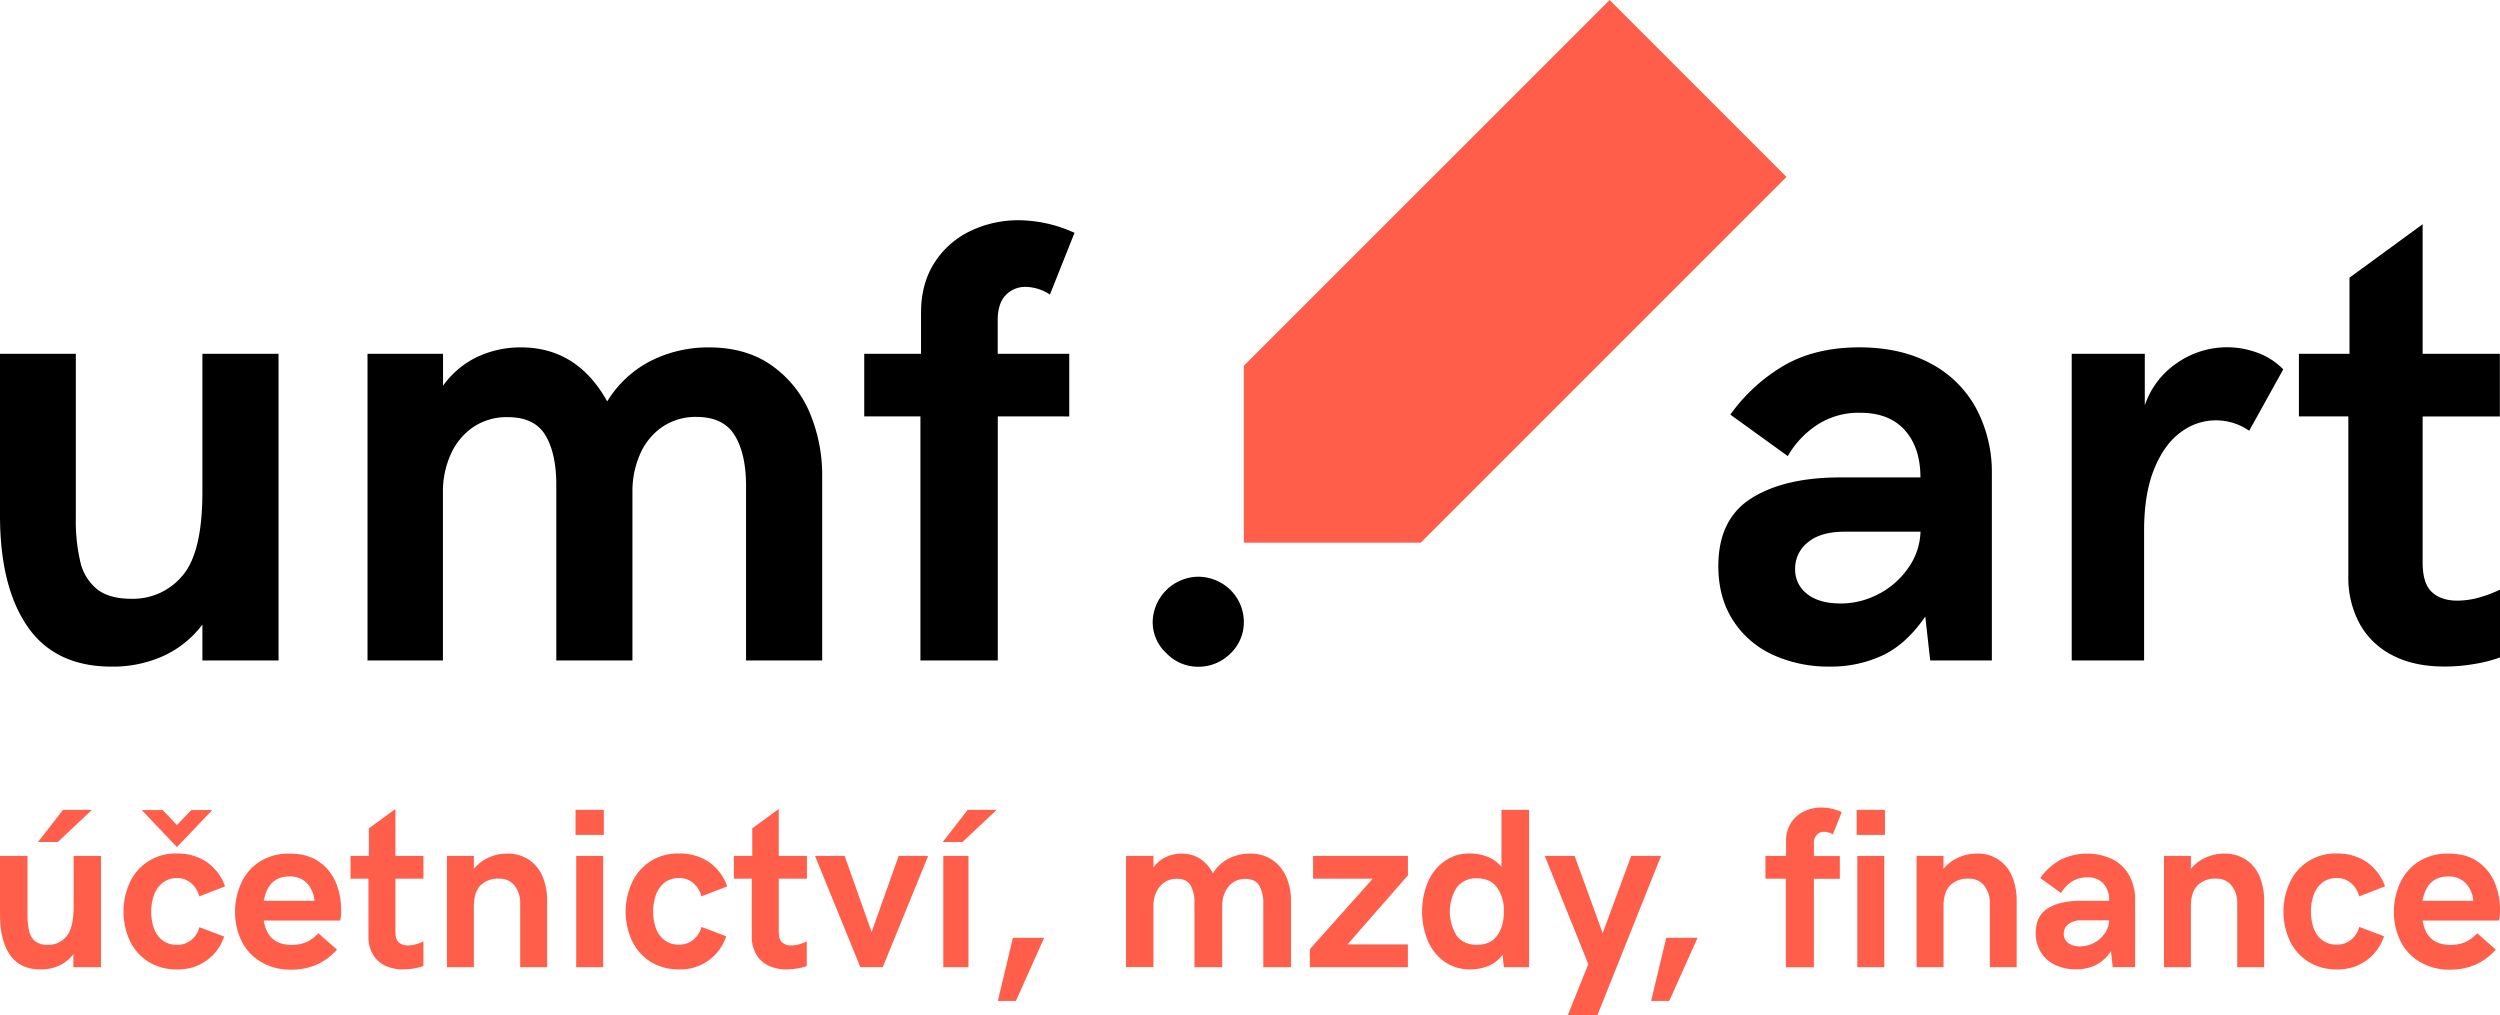
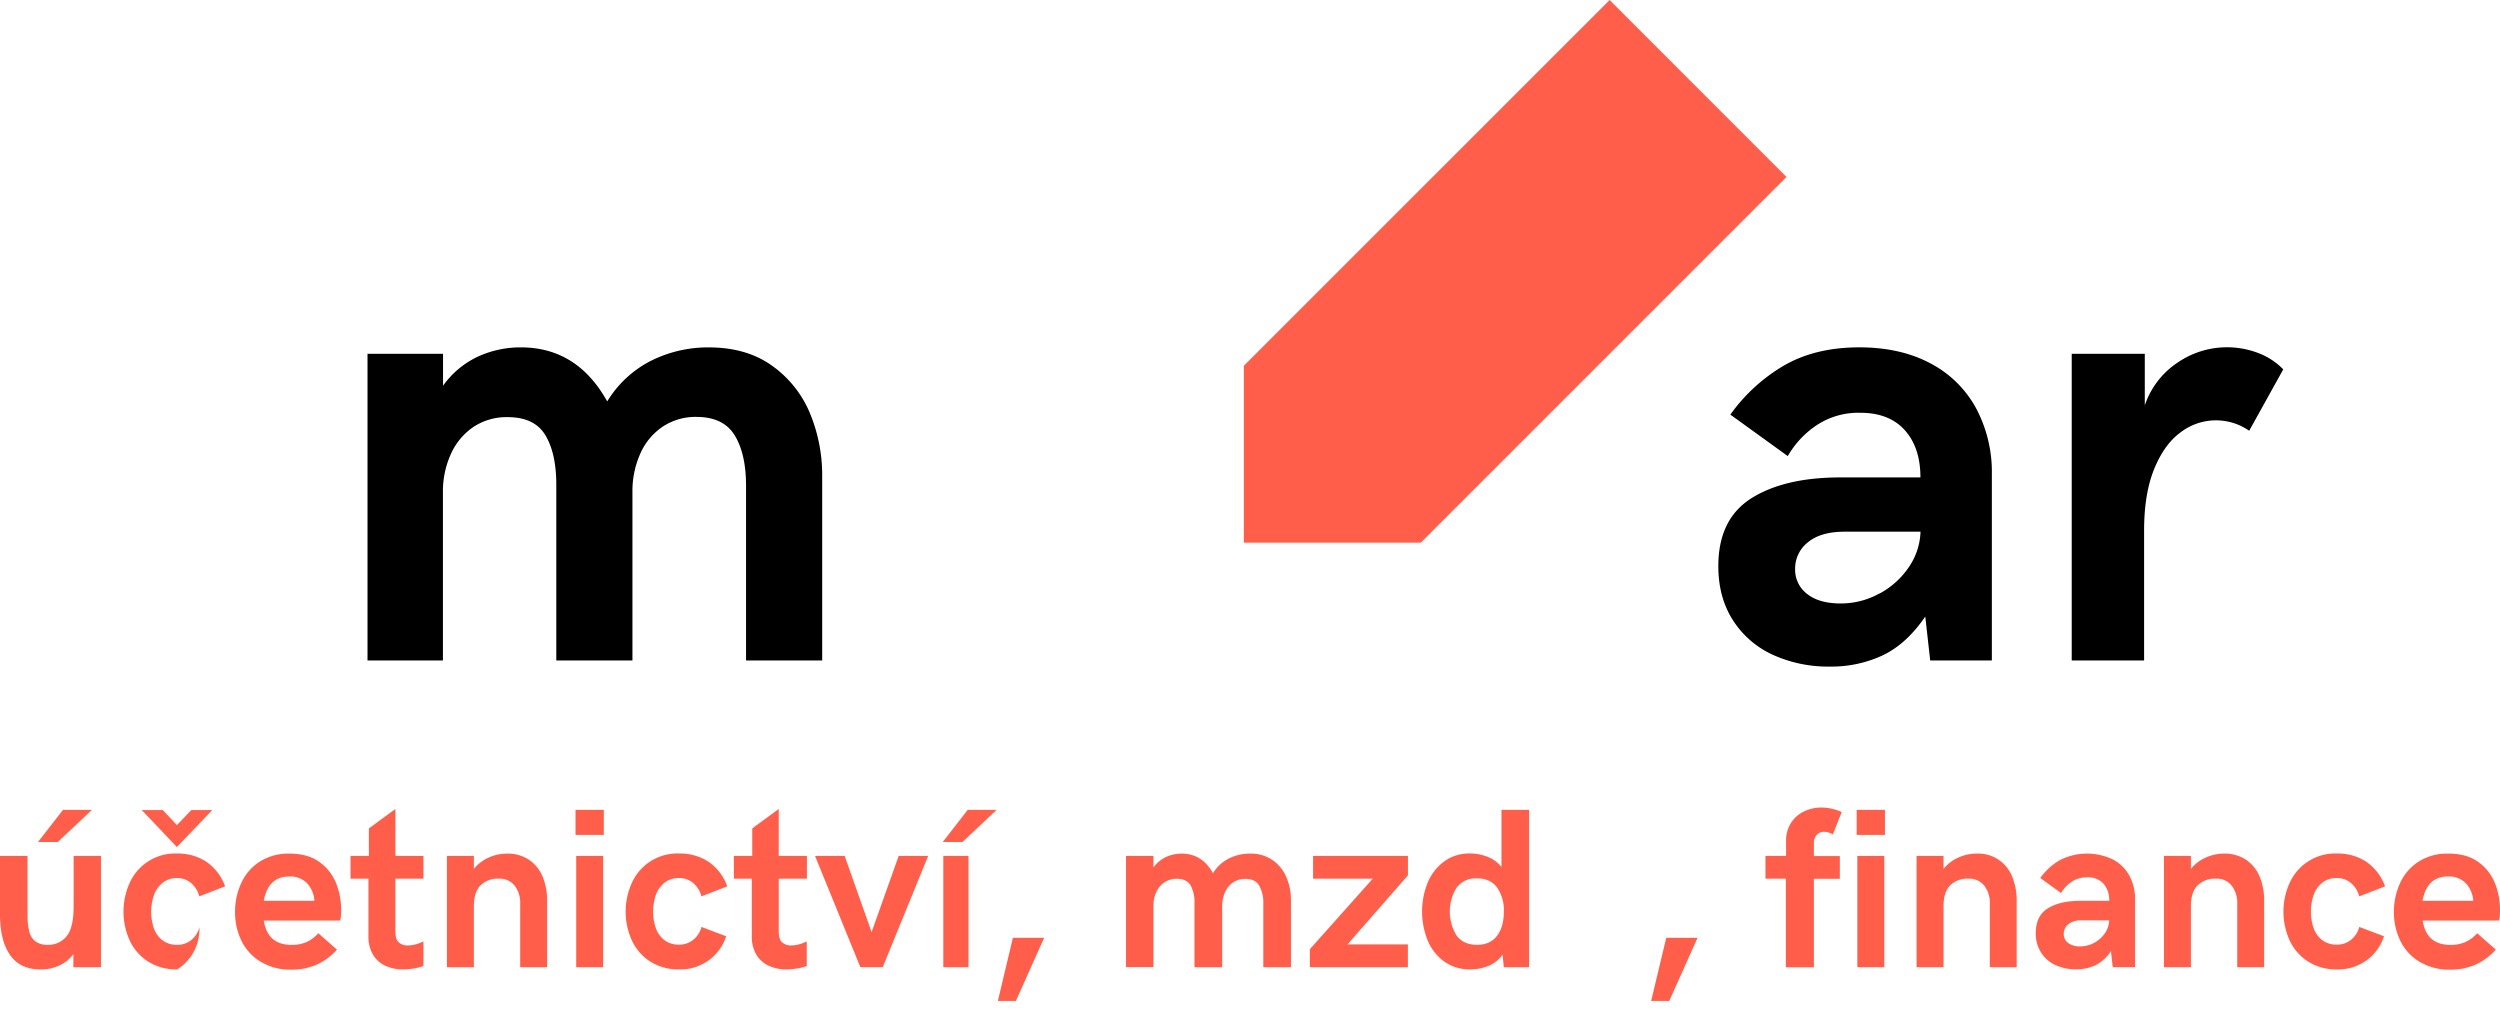
<svg xmlns="http://www.w3.org/2000/svg" width="938.75" height="381.16" viewBox="0 0 938.75 381.16">
  <title>umfart_logo_19</title>
  <g>
    <g>
      <path d="M3.76,358.58Q0,353.15,0,343.41v-22H10.33v22.33A24.81,24.81,0,0,0,11,349.8a6.66,6.66,0,0,0,2.28,3.68,7.44,7.44,0,0,0,4.67,1.3,8.72,8.72,0,0,0,7-3.16q2.7-3.15,2.7-11.39V321.41H37.92v41.77H27.55v-4.89a14,14,0,0,1-5.37,4.31,16.88,16.88,0,0,1-7,1.42Q7.53,364,3.76,358.58Zm19.9-54.48H34.53L21.7,316.18H14.26Z" style="fill: #ff5f4a" />
-       <path d="M55.5,361a18.79,18.79,0,0,1-6.86-8,26.26,26.26,0,0,1,0-21.36,18.73,18.73,0,0,1,17.88-11.15,19.56,19.56,0,0,1,11,3.12,18.72,18.72,0,0,1,7,9.22l-9.7,3.76a9.57,9.57,0,0,0-3.07-5,7.94,7.94,0,0,0-5.29-1.88A8.54,8.54,0,0,0,61,331.55a10.23,10.23,0,0,0-3.22,4.64,19.41,19.41,0,0,0,0,12.36,9.73,9.73,0,0,0,3.2,4.51,8.8,8.8,0,0,0,5.58,1.72A8.17,8.17,0,0,0,71.79,353a9.19,9.19,0,0,0,3.09-4.83l9.28,3.51A17.92,17.92,0,0,1,66.6,364,19.8,19.8,0,0,1,55.5,361Zm-2.28-56.82h7.91l5.3,5.64,5.4-5.64h7.86L66.43,318.07Z" style="fill: #ff5f4a" />
+       <path d="M55.5,361a18.79,18.79,0,0,1-6.86-8,26.26,26.26,0,0,1,0-21.36,18.73,18.73,0,0,1,17.88-11.15,19.56,19.56,0,0,1,11,3.12,18.72,18.72,0,0,1,7,9.22l-9.7,3.76a9.57,9.57,0,0,0-3.07-5,7.94,7.94,0,0,0-5.29-1.88A8.54,8.54,0,0,0,61,331.55a10.23,10.23,0,0,0-3.22,4.64,19.41,19.41,0,0,0,0,12.36,9.73,9.73,0,0,0,3.2,4.51,8.8,8.8,0,0,0,5.58,1.72A8.17,8.17,0,0,0,71.79,353a9.19,9.19,0,0,0,3.09-4.83A17.92,17.92,0,0,1,66.6,364,19.8,19.8,0,0,1,55.5,361Zm-2.28-56.82h7.91l5.3,5.64,5.4-5.64h7.86L66.43,318.07Z" style="fill: #ff5f4a" />
      <path d="M97.75,361.05a18.73,18.73,0,0,1-7.13-7.88,24.51,24.51,0,0,1-2.36-10.73,25.71,25.71,0,0,1,2.26-10.7,18.8,18.8,0,0,1,6.88-8.11,20,20,0,0,1,11.35-3.1q6.85,0,11.2,3.16a17.8,17.8,0,0,1,6.25,7.95,26.7,26.7,0,0,1,1.9,10c0,.83,0,1.64-.1,2.4a7.27,7.27,0,0,1-.27,1.61H99.05q1.45,9.17,10.45,9.16a13.78,13.78,0,0,0,5.44-1,13.16,13.16,0,0,0,4.59-3.38l7,6.14a22.56,22.56,0,0,1-7.65,5.67,23.33,23.33,0,0,1-9.49,1.86A21.67,21.67,0,0,1,97.75,361.05Zm20.32-22.79a10.76,10.76,0,0,0-2.95-6.79,8.92,8.92,0,0,0-6.46-2.36q-7.93,0-9.61,9.15Z" style="fill: #ff5f4a" />
      <path d="M144.43,362.51a10.54,10.54,0,0,1-4.51-4.28,13.17,13.17,0,0,1-1.57-6.59v-21.7h-6.73v-8.53h6.9V311.05l9.95-7.28v17.64H159v8.53H148.47v19.9c0,1.9.41,3.24,1.25,4a4.89,4.89,0,0,0,3.47,1.17,11.07,11.07,0,0,0,3-.44,15.55,15.55,0,0,0,2.8-1.07v9.24a18.23,18.23,0,0,1-3.41.88,23.46,23.46,0,0,1-4.11.38A15.25,15.25,0,0,1,144.43,362.51Z" style="fill: #ff5f4a" />
      <path d="M167.82,321.41h10.12v4.85a15,15,0,0,1,5.69-4.3,16.63,16.63,0,0,1,6.65-1.43,14.33,14.33,0,0,1,8.59,2.47,14.17,14.17,0,0,1,5,6.46,23.32,23.32,0,0,1,1.57,8.64v25.08H195.33V339.39a10.55,10.55,0,0,0-2.09-6.83,7.08,7.08,0,0,0-5.89-2.62,9.2,9.2,0,0,0-6.94,2.55q-2.47,2.55-2.47,7.82v22.87H167.82Z" style="fill: #ff5f4a" />
      <path d="M216.11,304.1h10.62v9.41H216.11Zm.26,17.31h10.11v41.77H216.37Z" style="fill: #ff5f4a" />
      <path d="M244.06,361a18.77,18.77,0,0,1-6.85-8,26.15,26.15,0,0,1,0-21.36,18.7,18.7,0,0,1,17.87-11.15,19.51,19.51,0,0,1,11,3.12,18.72,18.72,0,0,1,7,9.22l-9.7,3.76a9.51,9.51,0,0,0-3.07-5,7.92,7.92,0,0,0-5.29-1.88,8.54,8.54,0,0,0-5.54,1.77,10.31,10.31,0,0,0-3.22,4.64,19.41,19.41,0,0,0,0,12.36,9.8,9.8,0,0,0,3.2,4.51,8.8,8.8,0,0,0,5.58,1.72,8.17,8.17,0,0,0,5.27-1.82,9.13,9.13,0,0,0,3.09-4.83l9.28,3.51A17.92,17.92,0,0,1,255.17,364,19.86,19.86,0,0,1,244.06,361Z" style="fill: #ff5f4a" />
      <path d="M288.38,362.51a10.54,10.54,0,0,1-4.51-4.28,13.17,13.17,0,0,1-1.57-6.59v-21.7h-6.73v-8.53h6.9V311.05l9.95-7.28v17.64H303v8.53H292.42v19.9c0,1.9.42,3.24,1.25,4a4.89,4.89,0,0,0,3.47,1.17,11.07,11.07,0,0,0,3-.44,15.55,15.55,0,0,0,2.8-1.07v9.24a18.32,18.32,0,0,1-3.4.88,23.57,23.57,0,0,1-4.12.38A15.28,15.28,0,0,1,288.38,362.51Z" style="fill: #ff5f4a" />
      <path d="M306.05,321.41h11.12L327.29,350l10.16-28.6h11.08l-17.06,41.77h-8.41Z" style="fill: #ff5f4a" />
      <path d="M363.37,304.1h10.87L361.4,316.18H354Zm-9.16,17.31h9.45v41.77h-9.45Z" style="fill: #ff5f4a" />
      <path d="M380.34,352.14h11.75l-10.62,23.71H374.7Z" style="fill: #ff5f4a" />
      <path d="M422.82,321.41h10.29v4.35a12.18,12.18,0,0,1,4.72-3.95,13.88,13.88,0,0,1,5.9-1.28q7.65,0,11.74,7.36a14.89,14.89,0,0,1,6-5.54,17.39,17.39,0,0,1,7.86-1.82,14.44,14.44,0,0,1,8.57,2.47,14.86,14.86,0,0,1,5.17,6.46,21.86,21.86,0,0,1,1.69,8.64v25.08H474.37V339.39a13.12,13.12,0,0,0-1.53-6.83c-1-1.69-2.75-2.54-5.2-2.54a8.09,8.09,0,0,0-4.66,1.36,8.67,8.67,0,0,0-3,3.71,12.4,12.4,0,0,0-1.05,5.14v22.95H448.53v-24a13,13,0,0,0-1.48-6.73c-1-1.64-2.7-2.47-5.12-2.47a8.21,8.21,0,0,0-4.71,1.36,8.86,8.86,0,0,0-3.05,3.71,12.25,12.25,0,0,0-1.06,5.14v22.95H422.82Z" style="fill: #ff5f4a" />
      <path d="M528.68,328.69,506,354.61h22.66v8.57H491.85v-6.77l23.62-26.47H493.06v-8.53h35.62Z" style="fill: #ff5f4a" />
      <path d="M574.17,304.1v59.08h-9.49l-.46-4.68a12.36,12.36,0,0,1-5.24,4.16A17.56,17.56,0,0,1,552.1,364a16.36,16.36,0,0,1-9.79-2.95,18.44,18.44,0,0,1-6.21-7.9,29.08,29.08,0,0,1,0-21.75,18.71,18.71,0,0,1,6.17-7.92,15.89,15.89,0,0,1,9.66-3,17.85,17.85,0,0,1,6.67,1.26,12.35,12.35,0,0,1,5.2,3.8V304.1Zm-12,47.25c1.69-2.29,2.53-5.31,2.53-9.08a14.81,14.81,0,0,0-2.55-9c-1.7-2.31-4.22-3.45-7.57-3.45a8.89,8.89,0,0,0-7.61,3.49,17.06,17.06,0,0,0,0,18q2.58,3.46,7.63,3.47C557.93,354.78,560.47,353.64,562.15,351.35Z" style="fill: #ff5f4a" />
-       <path d="M596.41,362.05l-16.34-40.64h11.2l10.54,29,10.7-29h11.21l-23.88,59.75H588.72Z" style="fill: #ff5f4a" />
      <path d="M625.68,352.14h11.75l-10.62,23.71H620Z" style="fill: #ff5f4a" />
      <path d="M670.59,329.94h-7.66v-8.53h7.74v-5.6a12.21,12.21,0,0,1,1.82-6.77,11.72,11.72,0,0,1,4.87-4.33,15,15,0,0,1,6.65-1.48,18.49,18.49,0,0,1,7.56,1.71l-3.34,8.4a6.34,6.34,0,0,0-3.26-1,3.63,3.63,0,0,0-2.76,1.13,4.74,4.74,0,0,0-1.09,3.43v4.55h9.74v8.53h-9.74v33.24H670.59Z" style="fill: #ff5f4a" />
      <path d="M697.18,304.1H707.8v9.41H697.18Zm.25,17.31h10.12v41.77H697.43Z" style="fill: #ff5f4a" />
      <path d="M719.67,321.41h10.12v4.85a14.93,14.93,0,0,1,5.68-4.3,16.66,16.66,0,0,1,6.65-1.43,13.71,13.71,0,0,1,13.57,8.93,23.52,23.52,0,0,1,1.57,8.64v25.08H747.18V339.39a10.6,10.6,0,0,0-2.09-6.83,7.1,7.1,0,0,0-5.9-2.62,9.22,9.22,0,0,0-6.94,2.55q-2.46,2.55-2.46,7.82v22.87H719.67Z" style="fill: #ff5f4a" />
      <path d="M771.87,362.41a12.67,12.67,0,0,1-5.44-4.71,13.33,13.33,0,0,1-2-7.35q0-6.41,4.49-9.24t12.15-2.85H792a9.32,9.32,0,0,0-2.13-6.44,7.8,7.8,0,0,0-6.11-2.38,10.3,10.3,0,0,0-5.83,1.65,12.65,12.65,0,0,0-4,4.24l-7.82-5.64a23.49,23.49,0,0,1,7.46-6.77,22.56,22.56,0,0,1,19.78-.21,15,15,0,0,1,6.23,6.1,18.55,18.55,0,0,1,2.15,9v25.34h-8.4l-.67-6a15.09,15.09,0,0,1-5.77,5.27,16.54,16.54,0,0,1-7.24,1.55A18.15,18.15,0,0,1,771.87,362.41ZM786.4,354a11.18,11.18,0,0,0,4-3.59,9.09,9.09,0,0,0,1.59-4.83H781.67a7.67,7.67,0,0,0-5,1.46,4.56,4.56,0,0,0-1.73,3.6,4.17,4.17,0,0,0,1.63,3.43,7.19,7.19,0,0,0,4.56,1.29A10.82,10.82,0,0,0,786.4,354Z" style="fill: #ff5f4a" />
      <path d="M812.57,321.41h10.12v4.85a14.89,14.89,0,0,1,5.69-4.3,16.62,16.62,0,0,1,6.64-1.43,14.34,14.34,0,0,1,8.6,2.47,14.17,14.17,0,0,1,5,6.46,23.52,23.52,0,0,1,1.57,8.64v25.08H840.08V339.39a10.55,10.55,0,0,0-2.09-6.83,7.09,7.09,0,0,0-5.89-2.62,9.19,9.19,0,0,0-6.94,2.55q-2.48,2.55-2.47,7.82v22.87H812.57Z" style="fill: #ff5f4a" />
      <path d="M866.57,361a18.79,18.79,0,0,1-6.86-8,26.15,26.15,0,0,1,0-21.36,18.73,18.73,0,0,1,17.87-11.15,19.51,19.51,0,0,1,11,3.12,18.74,18.74,0,0,1,7,9.22l-9.7,3.76a9.58,9.58,0,0,0-3.08-5,7.92,7.92,0,0,0-5.29-1.88,8.56,8.56,0,0,0-5.54,1.77,10.29,10.29,0,0,0-3.21,4.64,18,18,0,0,0-1,6.17,18.47,18.47,0,0,0,1,6.19,9.8,9.8,0,0,0,3.2,4.51,8.84,8.84,0,0,0,5.58,1.72,8.15,8.15,0,0,0,5.27-1.82,9.14,9.14,0,0,0,3.1-4.83l9.28,3.51A17.92,17.92,0,0,1,877.67,364,19.8,19.8,0,0,1,866.57,361Z" style="fill: #ff5f4a" />
      <path d="M908.4,361.05a18.66,18.66,0,0,1-7.13-7.88,24.51,24.51,0,0,1-2.36-10.73,25.86,25.86,0,0,1,2.25-10.7,18.94,18.94,0,0,1,6.88-8.11,20,20,0,0,1,11.35-3.1q6.87,0,11.21,3.16a17.8,17.8,0,0,1,6.25,7.95,26.7,26.7,0,0,1,1.9,10c0,.83,0,1.64-.1,2.4a7.27,7.27,0,0,1-.27,1.61H909.7q1.45,9.17,10.45,9.16a13.69,13.69,0,0,0,5.43-1,13.11,13.11,0,0,0,4.6-3.38l7,6.14a22.56,22.56,0,0,1-7.65,5.67,23.34,23.34,0,0,1-9.5,1.86A21.63,21.63,0,0,1,908.4,361.05Zm20.32-22.79a10.81,10.81,0,0,0-3-6.79,8.92,8.92,0,0,0-6.46-2.36q-7.93,0-9.61,9.15Z" style="fill: #ff5f4a" />
    </g>
    <g>
      <g>
        <g>
-           <path d="M10.38,235.33Q0,220.36,0,193.49V132.85H28.47v61.56a67.45,67.45,0,0,0,1.73,16.72,18.36,18.36,0,0,0,6.29,10.14c3,2.39,7.32,3.57,12.85,3.57a24.1,24.1,0,0,0,19.2-8.7Q76,207.44,76,184.73V132.85h28.59V248H76V234.53A38.34,38.34,0,0,1,61.16,246.4,46.29,46.29,0,0,1,42,250.32Q20.75,250.32,10.38,235.33Z" />
          <path d="M138,132.85h28.36v12a33.61,33.61,0,0,1,13-10.9,38.32,38.32,0,0,1,16.25-3.51q21.1,0,32.4,20.29a41.07,41.07,0,0,1,16.48-15.28,47.84,47.84,0,0,1,21.68-5q14.06,0,23.63,6.8A41.16,41.16,0,0,1,304.06,155a60.41,60.41,0,0,1,4.67,23.81V248H280.14v-65.6q0-11.88-4.21-18.85t-14.36-7a22.26,22.26,0,0,0-12.85,3.74,23.82,23.82,0,0,0-8.36,10.21,34.4,34.4,0,0,0-2.88,14.18V248H208.89V182q0-11.76-4.09-18.56t-14.12-6.8a22.45,22.45,0,0,0-13,3.74,24.23,24.23,0,0,0-8.42,10.21,33.8,33.8,0,0,0-2.94,14.18V248H138Z" />
-           <path d="M345.62,156.37h-21.1V132.85h21.33V117.4q0-10.83,5-18.68a32.56,32.56,0,0,1,13.43-11.93,41.46,41.46,0,0,1,18.33-4.09,51.07,51.07,0,0,1,20.87,4.73l-9.23,23.17a17.38,17.38,0,0,0-9-2.88,10.14,10.14,0,0,0-7.61,3.11q-3,3.12-3,9.45v12.57h26.86v23.52H374.67V248H345.62Z" />
        </g>
        <g>
          <path d="M665.71,245.88a34.94,34.94,0,0,1-15-13q-5.47-8.53-5.48-20.29,0-17.64,12.4-25.48t33.49-7.84h30q0-11.19-5.88-17.75T698.39,155a28.35,28.35,0,0,0-16.08,4.56,34.74,34.74,0,0,0-11,11.7l-21.56-15.57A65.22,65.22,0,0,1,670.32,137q11.7-6.57,27.84-6.57,15.45,0,26.69,6A41.25,41.25,0,0,1,742,153.26a50.94,50.94,0,0,1,5.94,24.9V248H724.79l-1.85-16.49q-7,10.26-15.9,14.53a45.54,45.54,0,0,1-19.95,4.26A50,50,0,0,1,665.71,245.88Zm40.06-23a31,31,0,0,0,11-9.92,24.81,24.81,0,0,0,4.38-13.31H692.74q-9.11,0-13.89,4a12.5,12.5,0,0,0-4.78,9.92,11.46,11.46,0,0,0,4.49,9.45q4.5,3.57,12.57,3.58A29.87,29.87,0,0,0,705.77,222.83Z" />
          <path d="M777.93,132.85h27.44v19.37a31.18,31.18,0,0,1,12.22-16,32.81,32.81,0,0,1,30.15-3.74,25.58,25.58,0,0,1,9.62,6.22l-12.79,23.05a21.83,21.83,0,0,0-25.65.52q-6.18,4.44-10,13.78t-3.81,23.29V248H777.93Z" />
-           <path d="M898.58,246.17a29.07,29.07,0,0,1-12.45-11.81,36.31,36.31,0,0,1-4.33-18.16V156.37H863.24V132.85h19V104.26L909.7,84.2v48.65h29v23.52h-29v54.87q0,7.84,3.46,11.07c2.31,2.15,5.49,3.23,9.57,3.23a30.64,30.64,0,0,0,8.3-1.21,44.65,44.65,0,0,0,7.72-2.94v25.47a51.17,51.17,0,0,1-9.39,2.42,64,64,0,0,1-11.36,1Q906.71,250.32,898.58,246.17Z" />
        </g>
      </g>
      <g>
-         <path d="M432.83,233.56a17.33,17.33,0,0,1,17.23-17,17.43,17.43,0,0,1,12,5,16.91,16.91,0,0,1,5,12,16.09,16.09,0,0,1-5,11.8,16.88,16.88,0,0,1-12,5,16.39,16.39,0,0,1-12-5A15.76,15.76,0,0,1,432.83,233.56Z" />
        <polygon points="670.84 66.44 651.38 46.98 604.41 0 467.06 137.34 467.06 137.34 467.06 203.78 533.5 203.78 533.5 203.78 533.5 203.78 670.84 66.44" style="fill: #ff5f4a" />
      </g>
    </g>
  </g>
</svg>